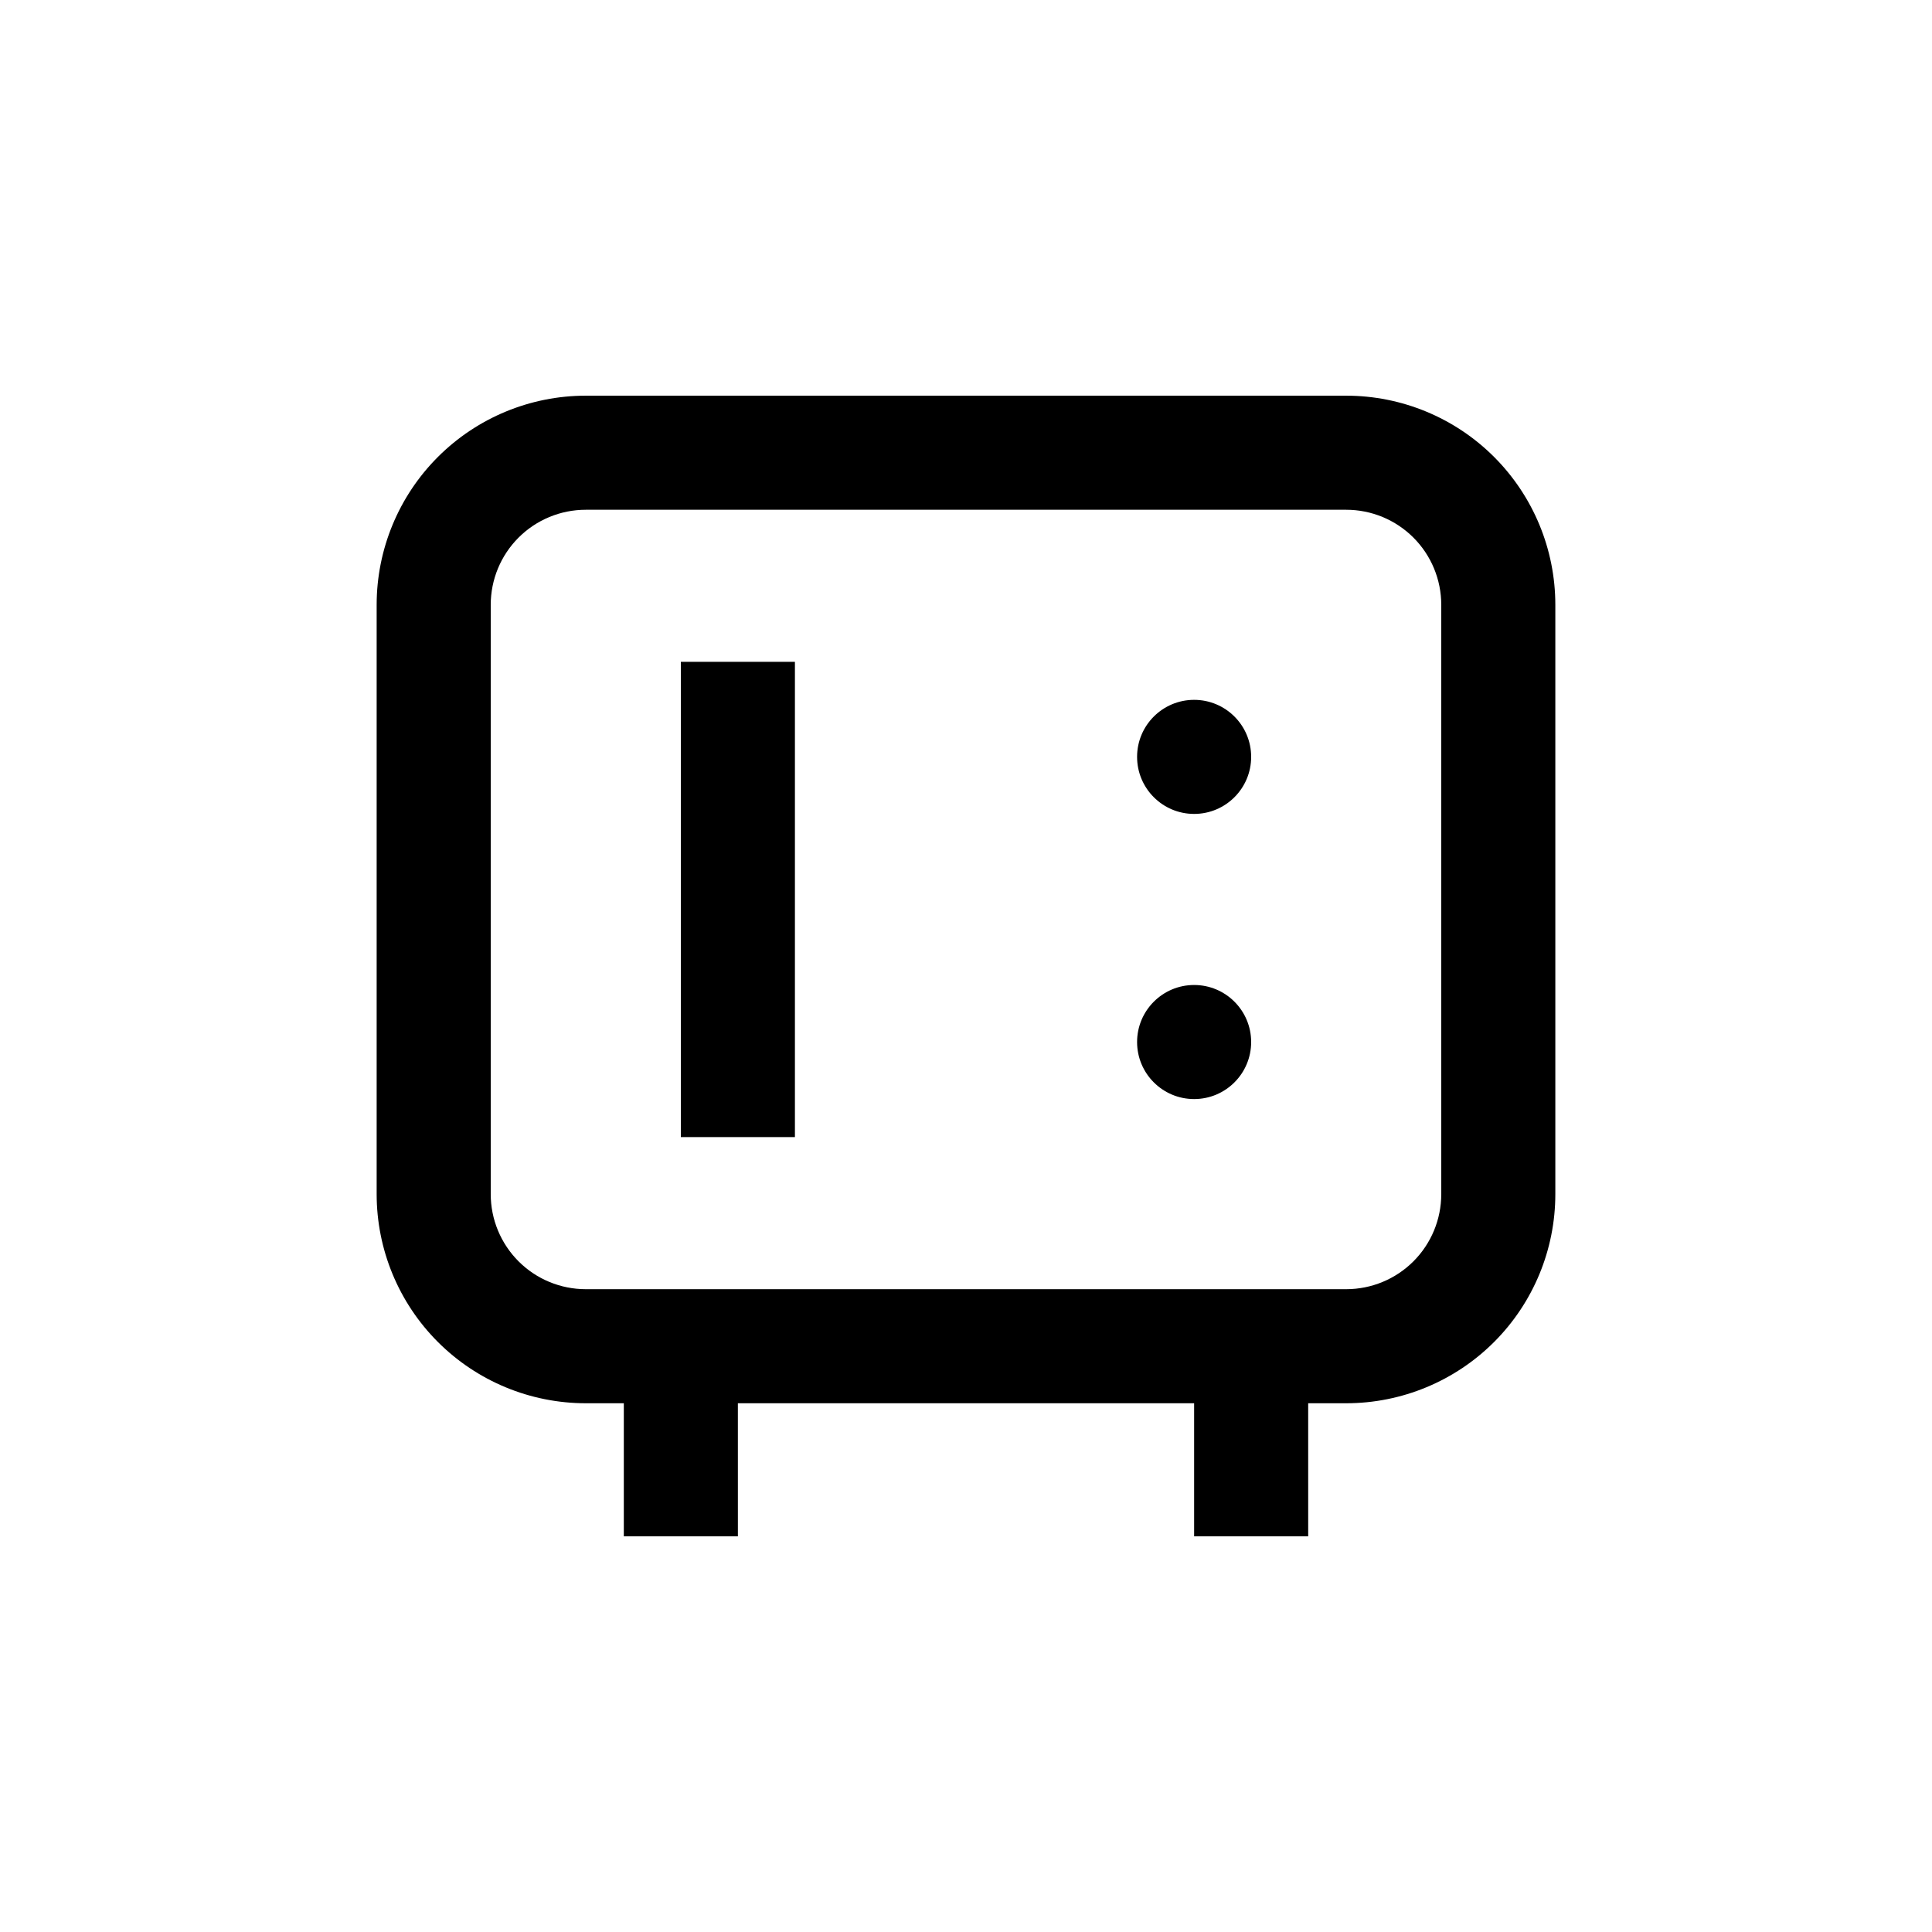
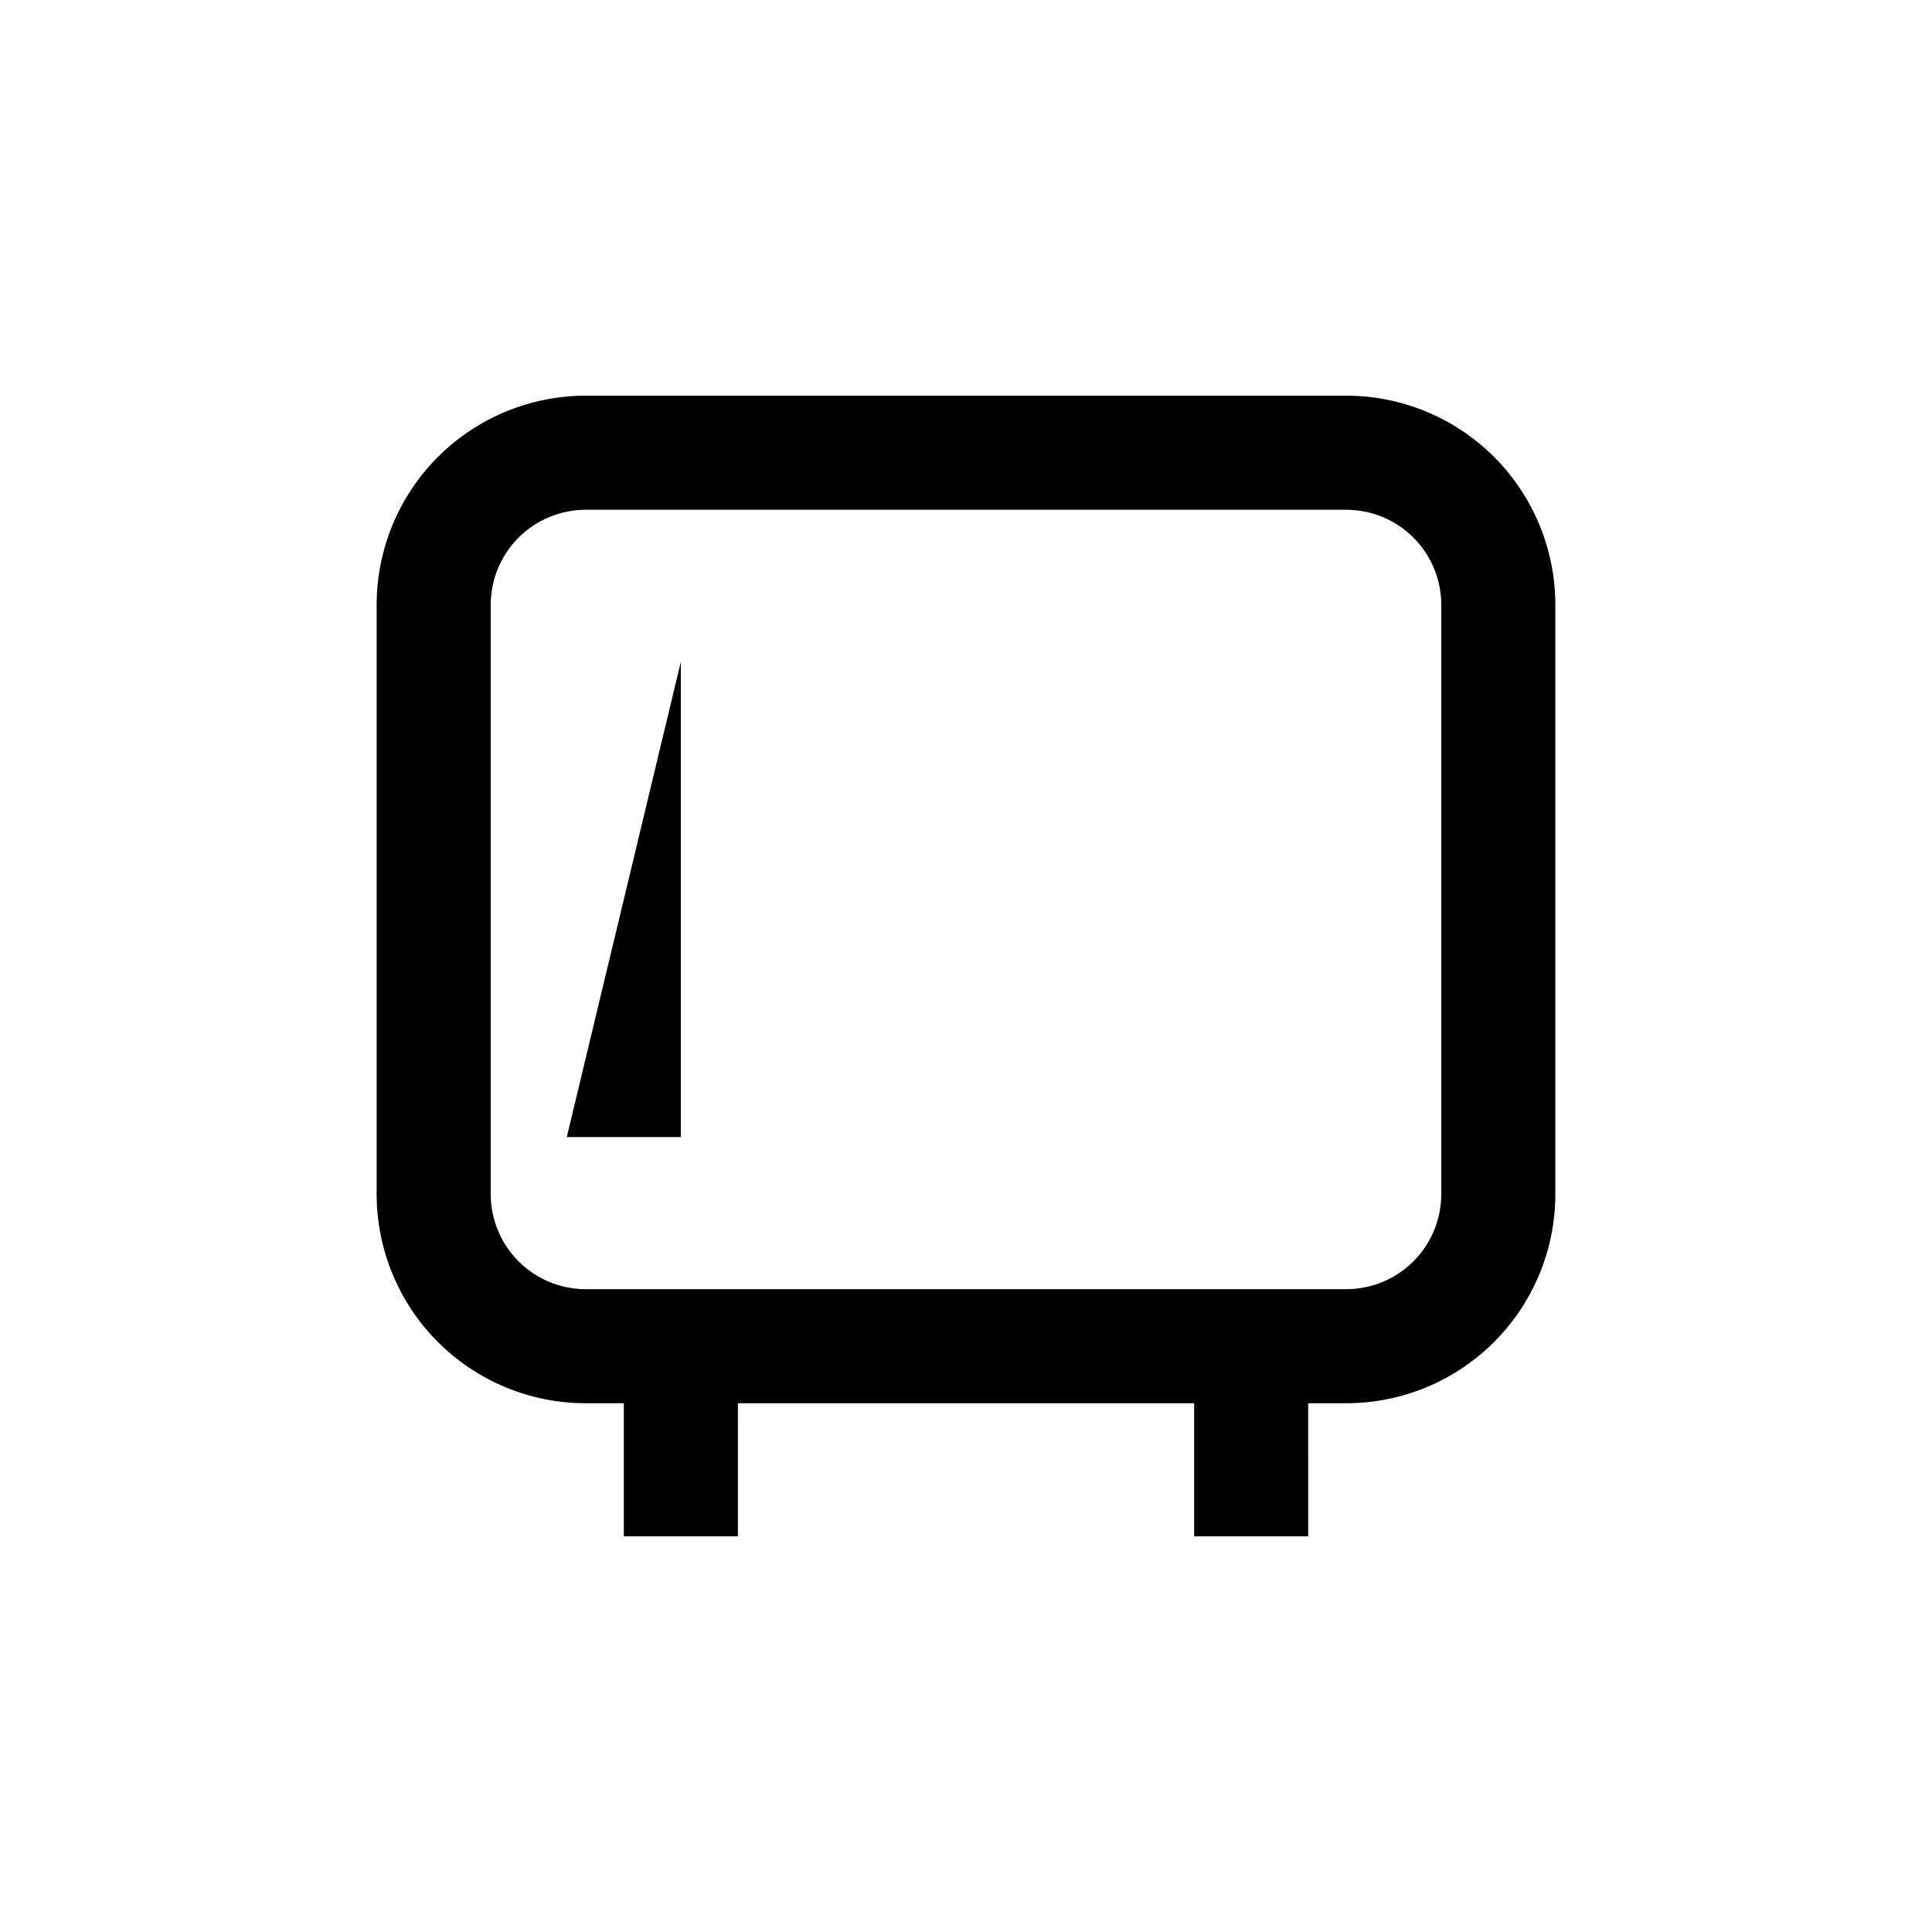
<svg xmlns="http://www.w3.org/2000/svg" fill="#000000" width="800px" height="800px" version="1.1" viewBox="144 144 512 512">
  <g>
    <path d="m500.76 248.86h-201.52c-14.699 0-28.797 5.84-39.188 16.23-10.395 10.395-16.234 24.492-16.234 39.188v156.18c0 14.695 5.84 28.793 16.234 39.188 10.391 10.391 24.488 16.23 39.188 16.23h10.078v35.266h30.23l-0.004-35.266h120.91v35.266h30.23l-0.004-35.266h10.078c14.695 0 28.793-5.84 39.188-16.23 10.391-10.395 16.23-24.492 16.23-39.188v-156.18c0-14.695-5.84-28.793-16.23-39.188-10.395-10.391-24.492-16.23-39.188-16.23zm25.191 211.6h-0.004c0 6.68-2.652 13.086-7.375 17.812-4.727 4.723-11.133 7.375-17.812 7.375h-201.52c-6.684 0-13.09-2.652-17.812-7.375-4.727-4.727-7.379-11.133-7.379-17.812v-156.18c0-6.68 2.652-13.086 7.379-17.812 4.723-4.723 11.129-7.375 17.812-7.375h201.52c6.68 0 13.086 2.652 17.812 7.375 4.723 4.727 7.375 11.133 7.375 17.812z" />
-     <path d="m324.43 319.39h30.23v125.95h-30.23z" />
-     <path d="m475.57 344.58c0 8.348-6.766 15.117-15.113 15.117-8.348 0-15.117-6.769-15.117-15.117s6.769-15.113 15.117-15.113c8.348 0 15.113 6.766 15.113 15.113" />
-     <path d="m475.57 420.15c0 8.348-6.766 15.113-15.113 15.113-8.348 0-15.117-6.766-15.117-15.113s6.769-15.117 15.117-15.117c8.348 0 15.113 6.769 15.113 15.117" />
+     <path d="m324.43 319.39v125.95h-30.23z" />
  </g>
</svg>